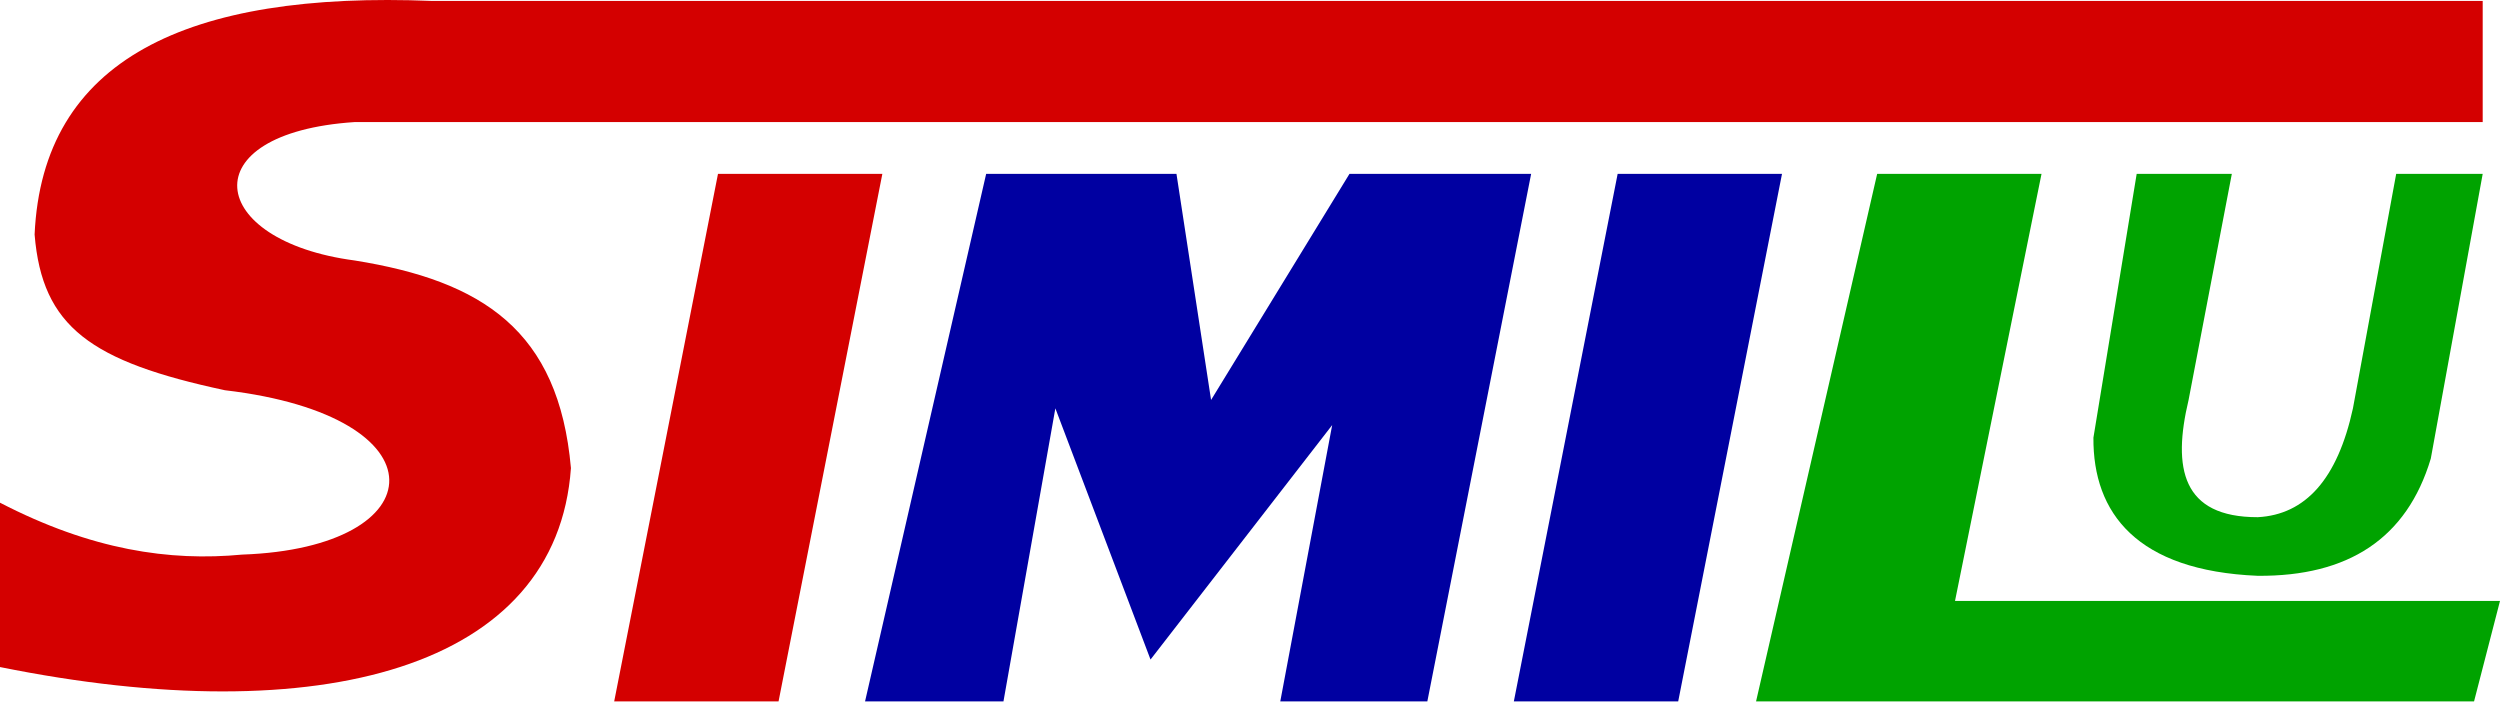
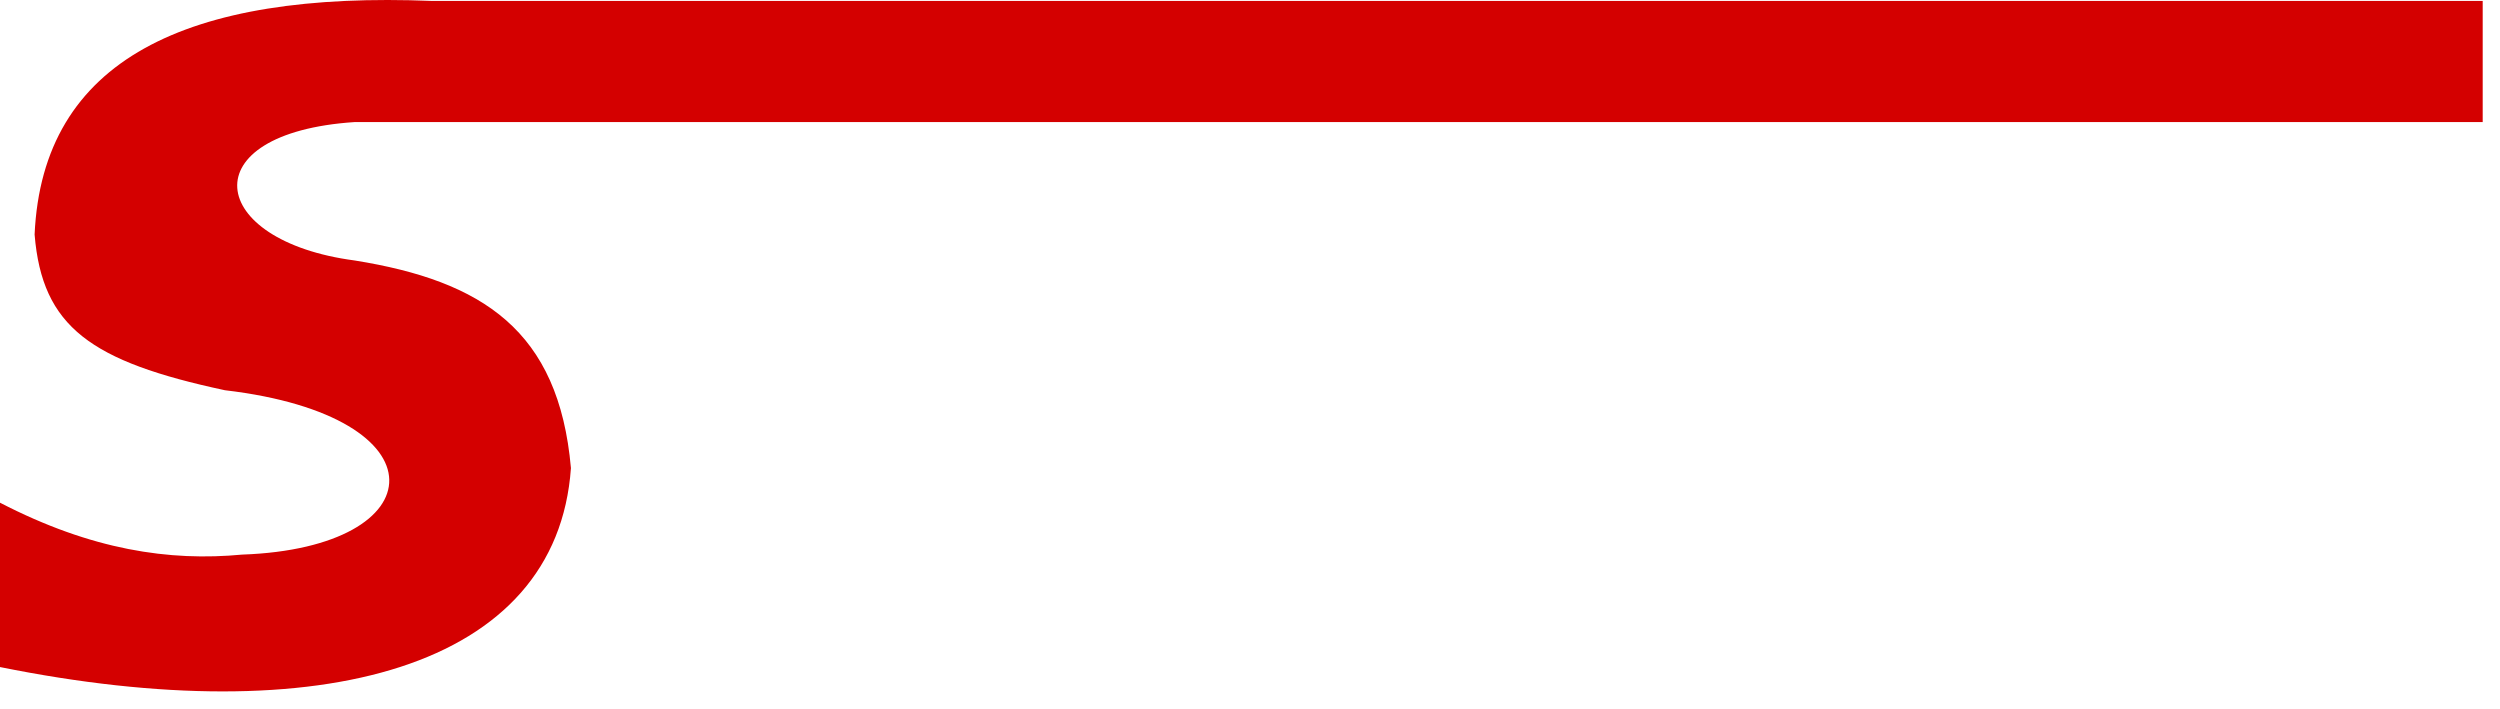
<svg xmlns="http://www.w3.org/2000/svg" width="100%" height="100%" viewBox="0 0 289 82" xml:space="preserve" style="fill-rule:evenodd;clip-rule:evenodd;stroke-linejoin:round;stroke-miterlimit:2;">
  <g transform="matrix(1,0,0,1,-116,-28.889)">
    <path d="M116,87L116,106C153.061,113.482 180.373,106.139 182,83C180.597,67.074 171.764,61.37 157,59C139.872,56.741 137.94,44.261 157,43L403,43L403,29L166,29C137.585,27.836 120.909,35.793 120,56C120.872,66.709 126.528,70.684 142,74C167.591,77.007 166.403,92.209 144,93C135.611,93.792 126.598,92.487 116,87Z" style="fill:rgb(212,0,0);" />
  </g>
  <g transform="matrix(1,0,0,0.968,-119,-25.397)">
-     <path d="M202,47L221,47L209,110L190,110L202,47Z" style="fill:rgb(212,0,0);" />
-   </g>
+     </g>
  <g transform="matrix(1,0,0,0.968,-118,-25.397)">
-     <path d="M218,110L234,110L240,75L251,105L272,77L266,110L283,110L295,47L274,47L258,74L254,47L232,47L218,110Z" style="fill:rgb(0,0,161);" />
-   </g>
+     </g>
  <g transform="matrix(1,0,0,0.968,-118,-25.397)">
-     <path d="M305,47L324,47L312,110L293,110L305,47Z" style="fill:rgb(0,0,161);" />
-   </g>
+     </g>
  <g transform="matrix(1,0,0,0.968,-116,-25.397)">
-     <path d="M333,47L352,47L342,98L405,98L402,110L319,110L333,47Z" style="fill:rgb(0,163,0);" />
-   </g>
+     </g>
  <g transform="matrix(1,0,0,0.968,-116,-25.397)">
-     <path d="M363,47L374,47L369,74C367.12,82.156 368.239,88.011 377,88C382.498,87.695 386.212,83.467 388,75L393,47L403,47L397,81C394.227,90.565 387.441,95.081 377,95C363.03,94.402 357.933,87.512 358,78.5L363,47Z" style="fill:rgb(0,163,0);" />
-   </g>
+     </g>
</svg>